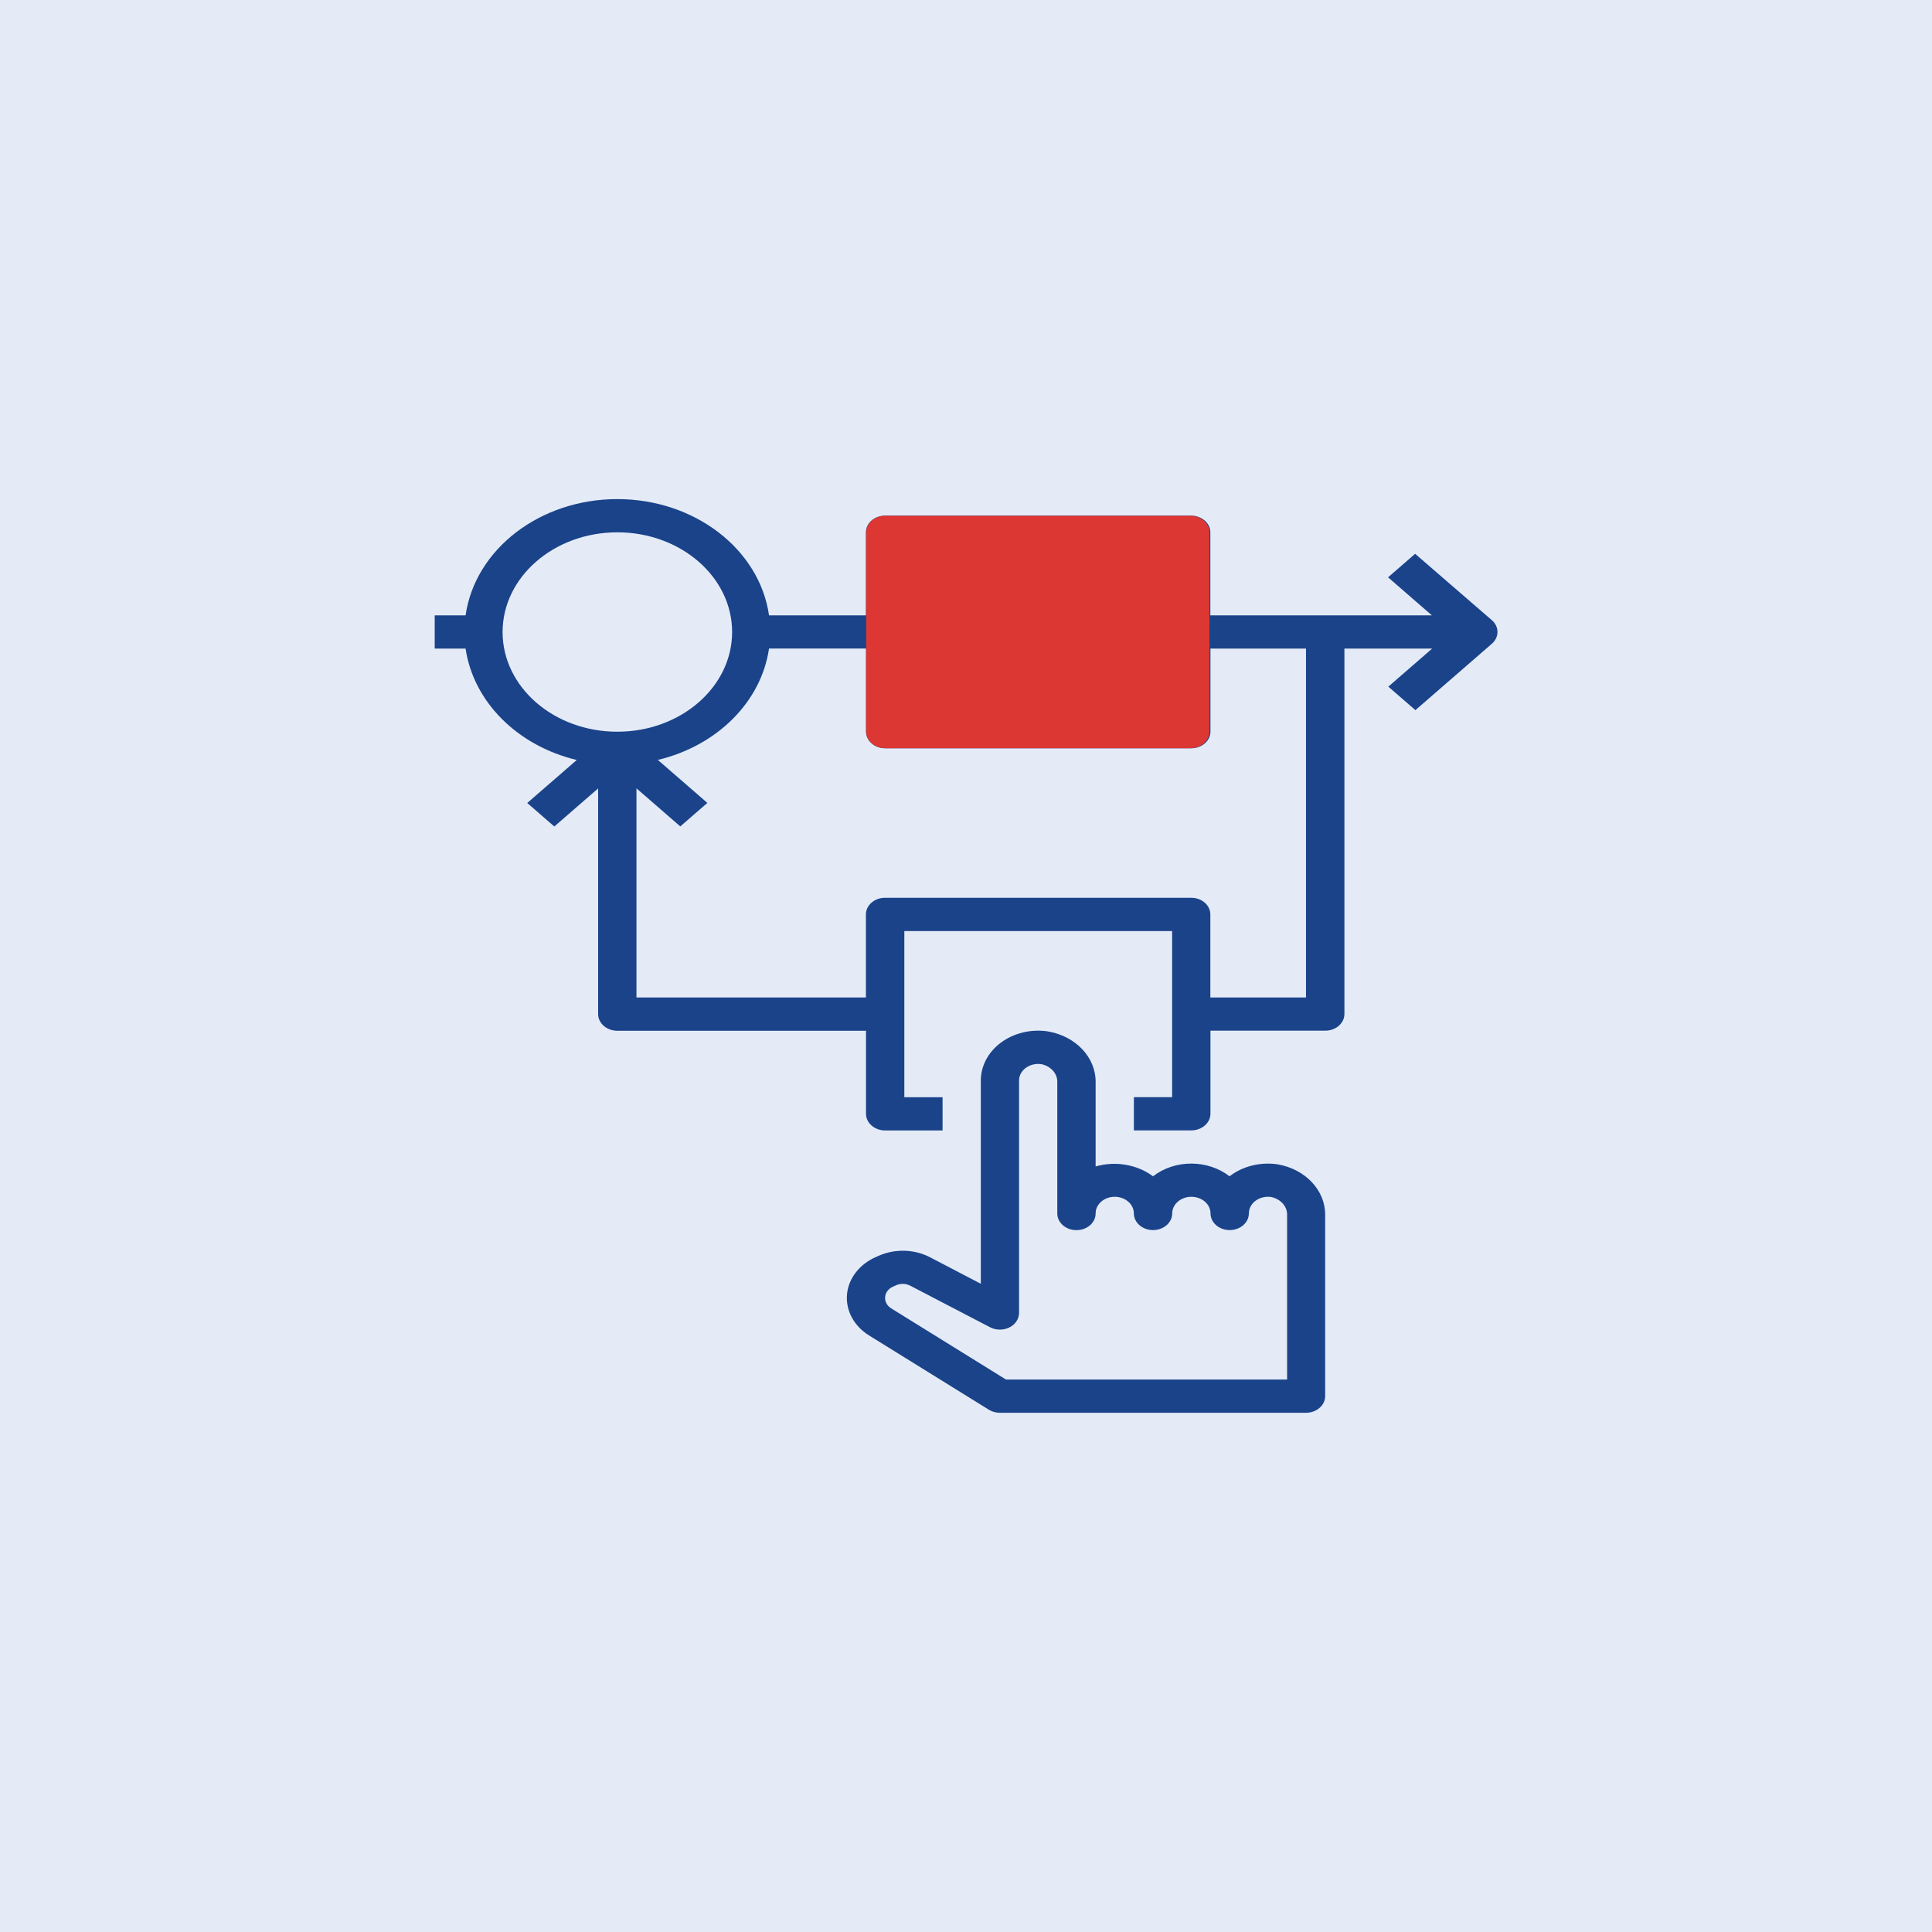
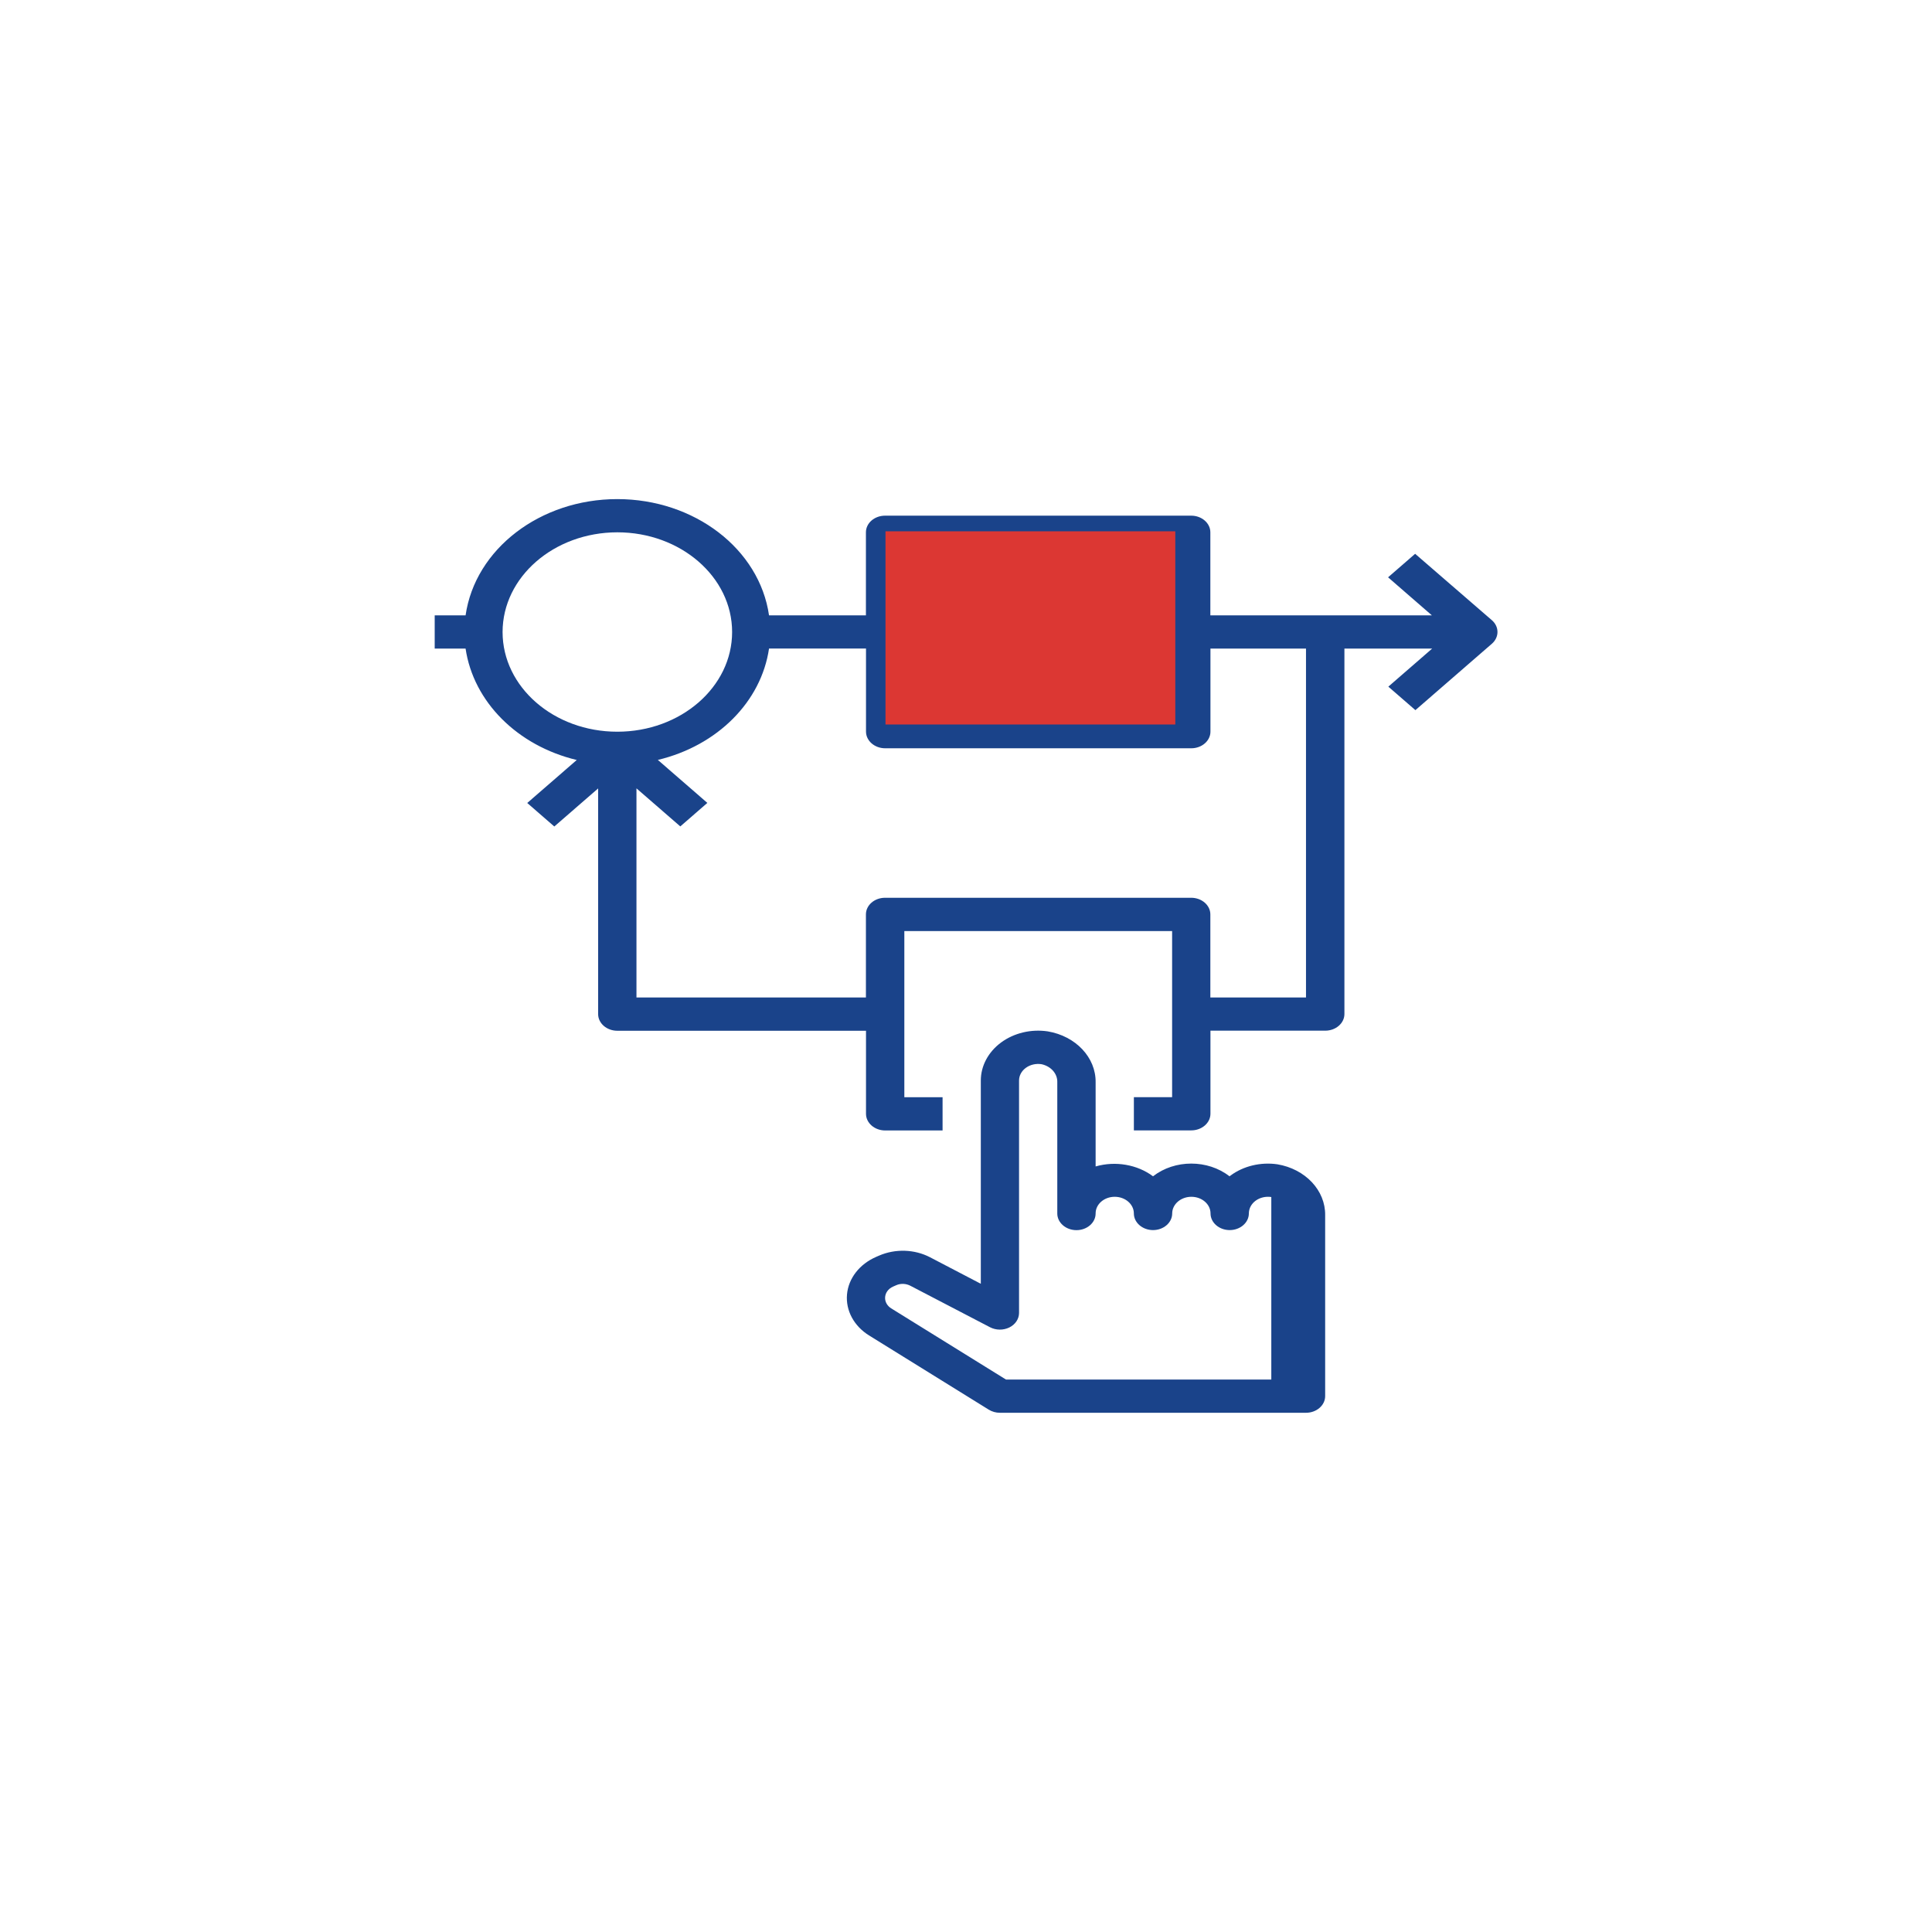
<svg xmlns="http://www.w3.org/2000/svg" width="120" height="120" viewBox="0 0 120 120" fill="none">
-   <rect width="120" height="120" fill="#E4EBF7" />
  <path d="M35.823 47.205L32.748 49.875L34.429 51.335L37.151 48.971V62.988C37.151 63.558 37.686 64.022 38.342 64.022H53.789V69.181C53.789 69.751 54.324 70.215 54.979 70.215H58.545V68.152H56.17V57.829H72.802V68.147H70.427V70.21H73.993C74.648 70.21 75.183 69.746 75.183 69.176V64.017H82.314C82.97 64.017 83.504 63.553 83.504 62.983V40.284H88.955L86.232 42.649L87.913 44.108L92.664 39.983C93.127 39.581 93.127 38.925 92.664 38.523L87.897 34.398L86.216 35.858L88.938 38.222H75.177V33.063C75.177 32.493 74.643 32.029 73.987 32.029H54.974C54.318 32.029 53.784 32.488 53.784 33.063V38.222H47.766C47.17 34.096 43.131 31 38.342 31C33.553 31 29.513 34.096 28.918 38.222H27V40.284H28.918C29.408 43.591 32.131 46.319 35.823 47.205ZM56.164 34.096H72.797V44.415H56.164V34.096ZM54.979 46.477H73.993C74.648 46.477 75.183 46.013 75.183 45.444V40.284H81.118V61.955H75.177V56.795C75.177 56.226 74.643 55.762 73.987 55.762H54.974C54.318 55.762 53.784 56.221 53.784 56.795V61.955H39.532V48.966L42.255 51.33L43.935 49.87L40.86 47.2C44.558 46.315 47.281 43.587 47.766 40.28H53.789V45.439C53.789 46.013 54.324 46.477 54.979 46.477ZM38.342 33.063C42.276 33.063 45.473 35.834 45.473 39.255C45.473 42.672 42.282 45.448 38.342 45.448C34.401 45.448 31.216 42.672 31.216 39.255C31.221 35.838 34.407 33.068 38.342 33.063Z" fill="#1A438A" />
-   <path d="M65.075 64.06C64.039 63.907 62.981 64.161 62.182 64.749C61.383 65.338 60.92 66.204 60.92 67.114V79.738L57.768 78.092C56.803 77.59 55.613 77.551 54.604 77.987L54.417 78.068C53.386 78.518 52.697 79.399 52.609 80.399C52.521 81.399 53.039 82.361 53.976 82.945L61.416 87.558C61.62 87.683 61.857 87.75 62.105 87.75H81.118C81.774 87.75 82.308 87.286 82.308 86.716V75.479C82.33 73.938 81.079 72.608 79.338 72.316C78.302 72.167 77.238 72.421 76.439 73.01L76.367 73.062C75.017 72.009 72.967 72.009 71.617 73.062C70.636 72.33 69.28 72.096 68.051 72.45V67.224C68.073 65.683 66.817 64.352 65.075 64.06ZM69.236 74.335C69.892 74.335 70.426 74.795 70.426 75.369C70.426 75.939 70.961 76.403 71.617 76.403C72.273 76.403 72.807 75.939 72.807 75.369C72.807 74.799 73.342 74.335 73.998 74.335C74.653 74.335 75.188 74.795 75.188 75.369C75.188 75.939 75.722 76.403 76.378 76.403C77.034 76.403 77.569 75.939 77.569 75.369C77.569 75.063 77.723 74.771 77.993 74.575C78.263 74.378 78.621 74.297 78.963 74.35C79.558 74.479 79.966 74.948 79.944 75.479V85.687H62.485L55.354 81.265C55.117 81.117 54.974 80.877 54.974 80.619C54.974 80.317 55.166 80.045 55.475 79.911L55.662 79.829C55.938 79.705 56.269 79.719 56.539 79.858L61.493 82.438C61.862 82.629 62.314 82.634 62.689 82.452C63.064 82.27 63.29 81.925 63.295 81.557V67.114C63.295 66.807 63.45 66.52 63.719 66.324C63.99 66.128 64.342 66.046 64.689 66.099C65.285 66.228 65.692 66.697 65.67 67.228V75.374C65.67 75.943 66.205 76.407 66.861 76.407C67.517 76.407 68.051 75.943 68.051 75.374C68.046 74.799 68.58 74.335 69.236 74.335Z" fill="#1A438A" />
-   <path d="M73.936 46.472H54.984C54.328 46.472 53.799 46.013 53.799 45.444V33.063C53.799 32.493 54.328 32.034 54.984 32.034H73.936C74.592 32.034 75.121 32.493 75.121 33.063V45.444C75.121 46.013 74.592 46.472 73.936 46.472ZM56.169 44.415H72.751V34.092H56.169V44.415Z" fill="#DC3733" />
+   <path d="M65.075 64.06C64.039 63.907 62.981 64.161 62.182 64.749C61.383 65.338 60.92 66.204 60.92 67.114V79.738L57.768 78.092C56.803 77.59 55.613 77.551 54.604 77.987L54.417 78.068C53.386 78.518 52.697 79.399 52.609 80.399C52.521 81.399 53.039 82.361 53.976 82.945L61.416 87.558C61.62 87.683 61.857 87.75 62.105 87.75H81.118C81.774 87.75 82.308 87.286 82.308 86.716V75.479C82.33 73.938 81.079 72.608 79.338 72.316C78.302 72.167 77.238 72.421 76.439 73.01L76.367 73.062C75.017 72.009 72.967 72.009 71.617 73.062C70.636 72.33 69.28 72.096 68.051 72.45V67.224C68.073 65.683 66.817 64.352 65.075 64.06ZM69.236 74.335C69.892 74.335 70.426 74.795 70.426 75.369C70.426 75.939 70.961 76.403 71.617 76.403C72.273 76.403 72.807 75.939 72.807 75.369C72.807 74.799 73.342 74.335 73.998 74.335C74.653 74.335 75.188 74.795 75.188 75.369C75.188 75.939 75.722 76.403 76.378 76.403C77.034 76.403 77.569 75.939 77.569 75.369C77.569 75.063 77.723 74.771 77.993 74.575C78.263 74.378 78.621 74.297 78.963 74.35V85.687H62.485L55.354 81.265C55.117 81.117 54.974 80.877 54.974 80.619C54.974 80.317 55.166 80.045 55.475 79.911L55.662 79.829C55.938 79.705 56.269 79.719 56.539 79.858L61.493 82.438C61.862 82.629 62.314 82.634 62.689 82.452C63.064 82.27 63.29 81.925 63.295 81.557V67.114C63.295 66.807 63.45 66.52 63.719 66.324C63.99 66.128 64.342 66.046 64.689 66.099C65.285 66.228 65.692 66.697 65.67 67.228V75.374C65.67 75.943 66.205 76.407 66.861 76.407C67.517 76.407 68.051 75.943 68.051 75.374C68.046 74.799 68.58 74.335 69.236 74.335Z" fill="#1A438A" />
  <rect width="18" height="12" transform="translate(55 33)" fill="#DC3733" />
</svg>